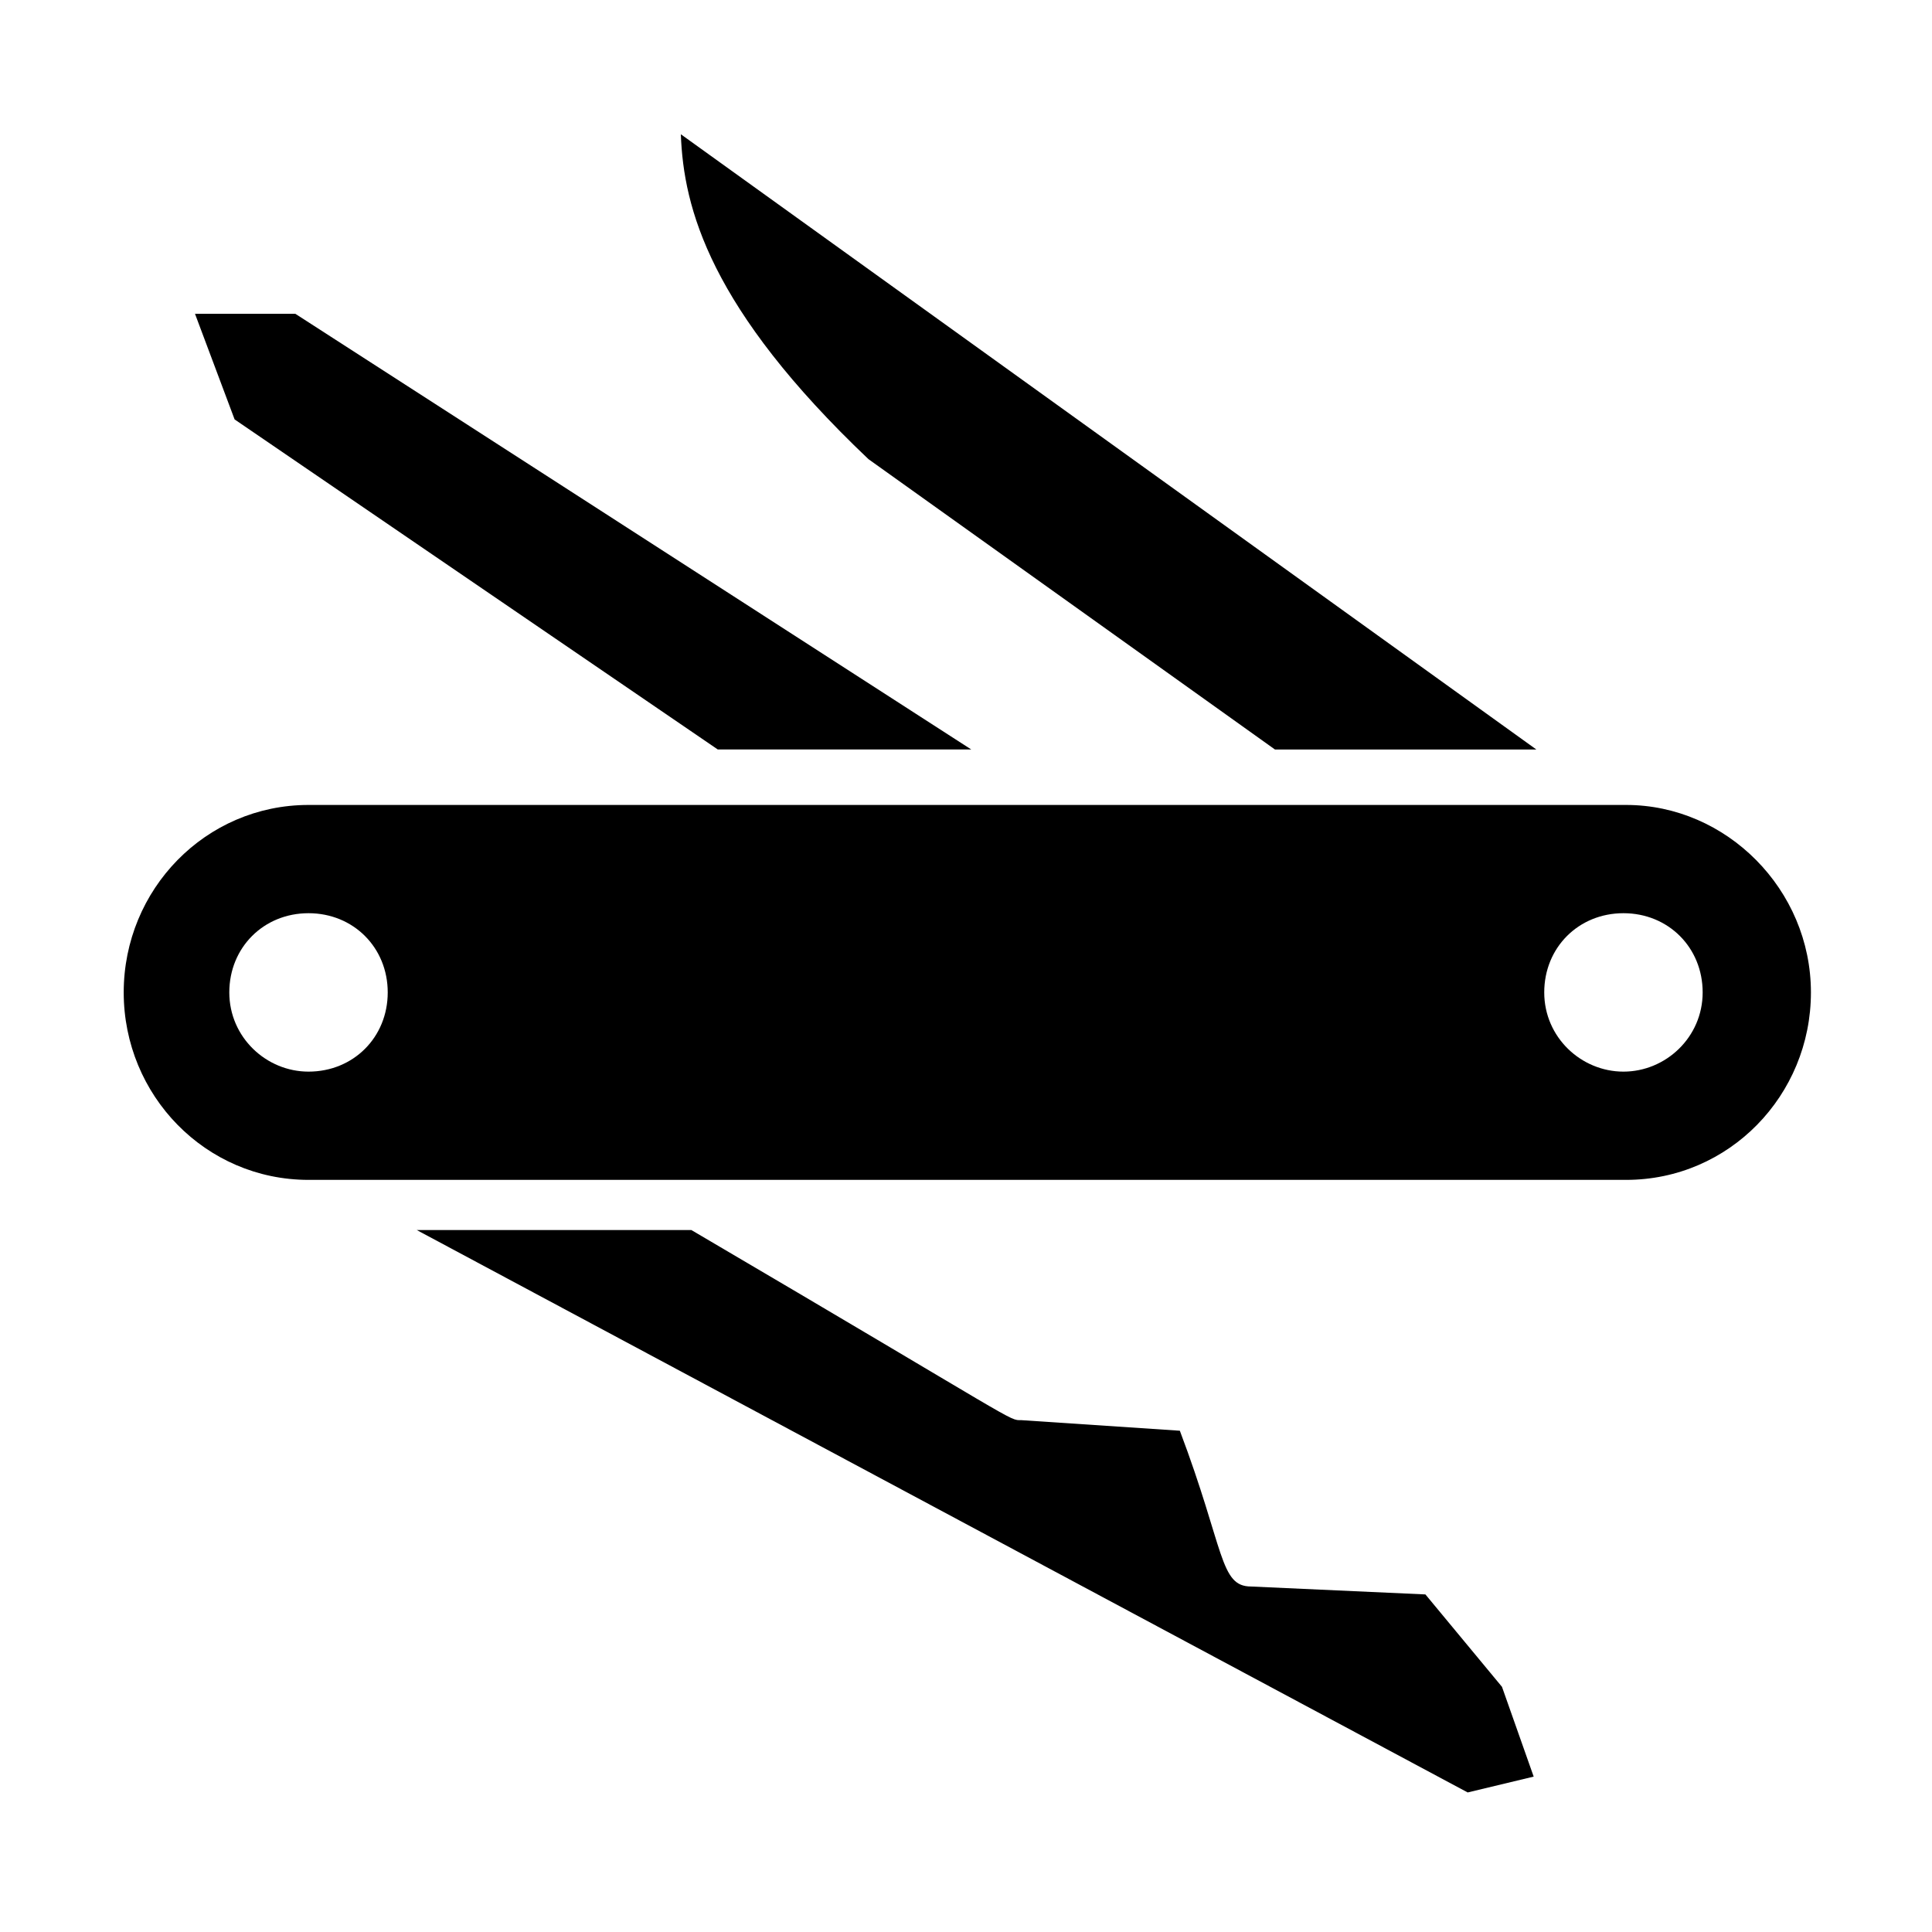
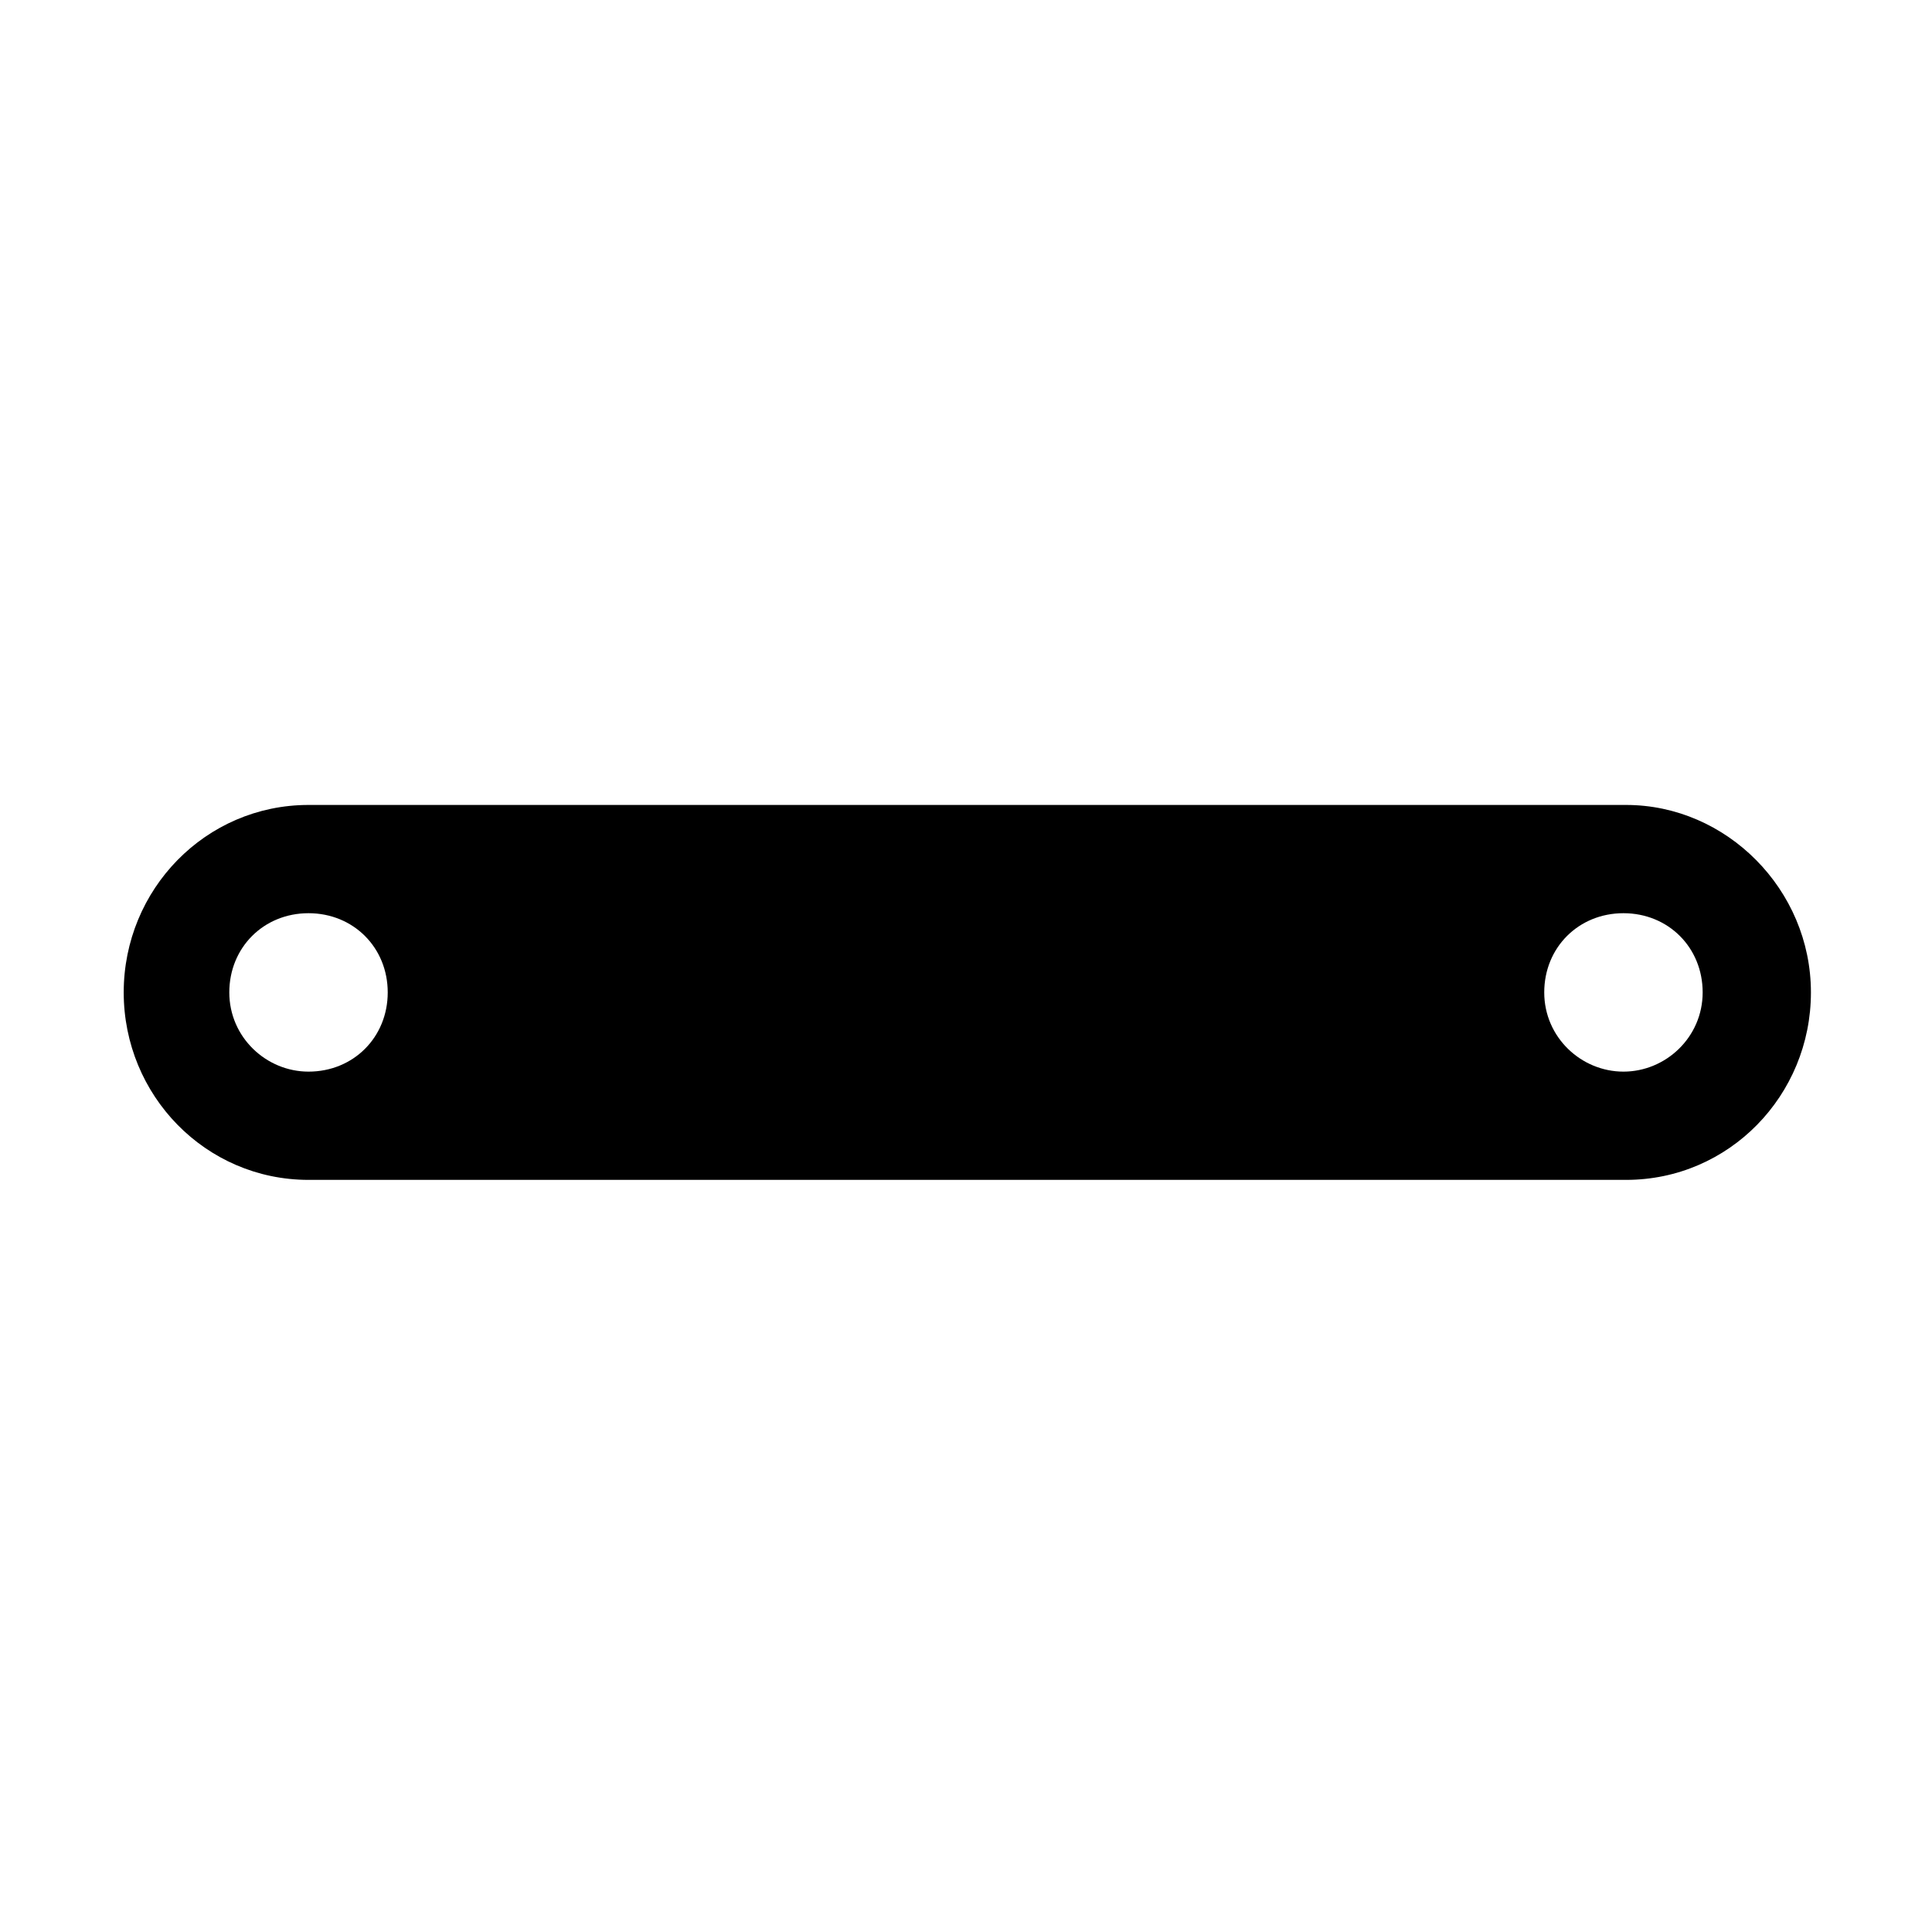
<svg xmlns="http://www.w3.org/2000/svg" fill="#000000" width="800px" height="800px" version="1.1" viewBox="144 144 512 512">
  <g>
-     <path d="m374.11 265.65 107.76 76.973h69.273l-226.71-163.04c0.699 19.594 7.699 46.184 49.684 86.066z" />
-     <path d="m521.75 566.54-46.184-2.098c-8.398 0-6.996-9.797-18.895-41.285l-41.984-2.801c-3.5 0 0.699 1.398-87.469-50.383l-72.77 0.004 278.5 149.04 17.492-4.199-8.398-23.789z" />
-     <path d="m334.22 342.62h67.176l-179.13-115.46h-26.59l10.496 27.988z" />
    <path d="m574.93 357.32h-94.465-254.7c-27.289 0-48.98 22.391-48.98 49.68 0 27.289 21.691 49.68 48.98 49.68h349.17c27.289 0 48.98-22.391 48.98-49.68 0-27.289-22.391-49.68-48.98-49.68zm-349.17 70.672c-11.195 0-20.992-9.098-20.992-20.992 0-11.895 9.098-20.992 20.992-20.992s20.992 9.098 20.992 20.992c0 11.895-9.098 20.992-20.992 20.992zm348.47 0c-11.195 0-20.992-9.098-20.992-20.992 0-11.895 9.098-20.992 20.992-20.992s20.992 9.098 20.992 20.992c0 11.895-9.797 20.992-20.992 20.992z" />
  </g>
</svg>